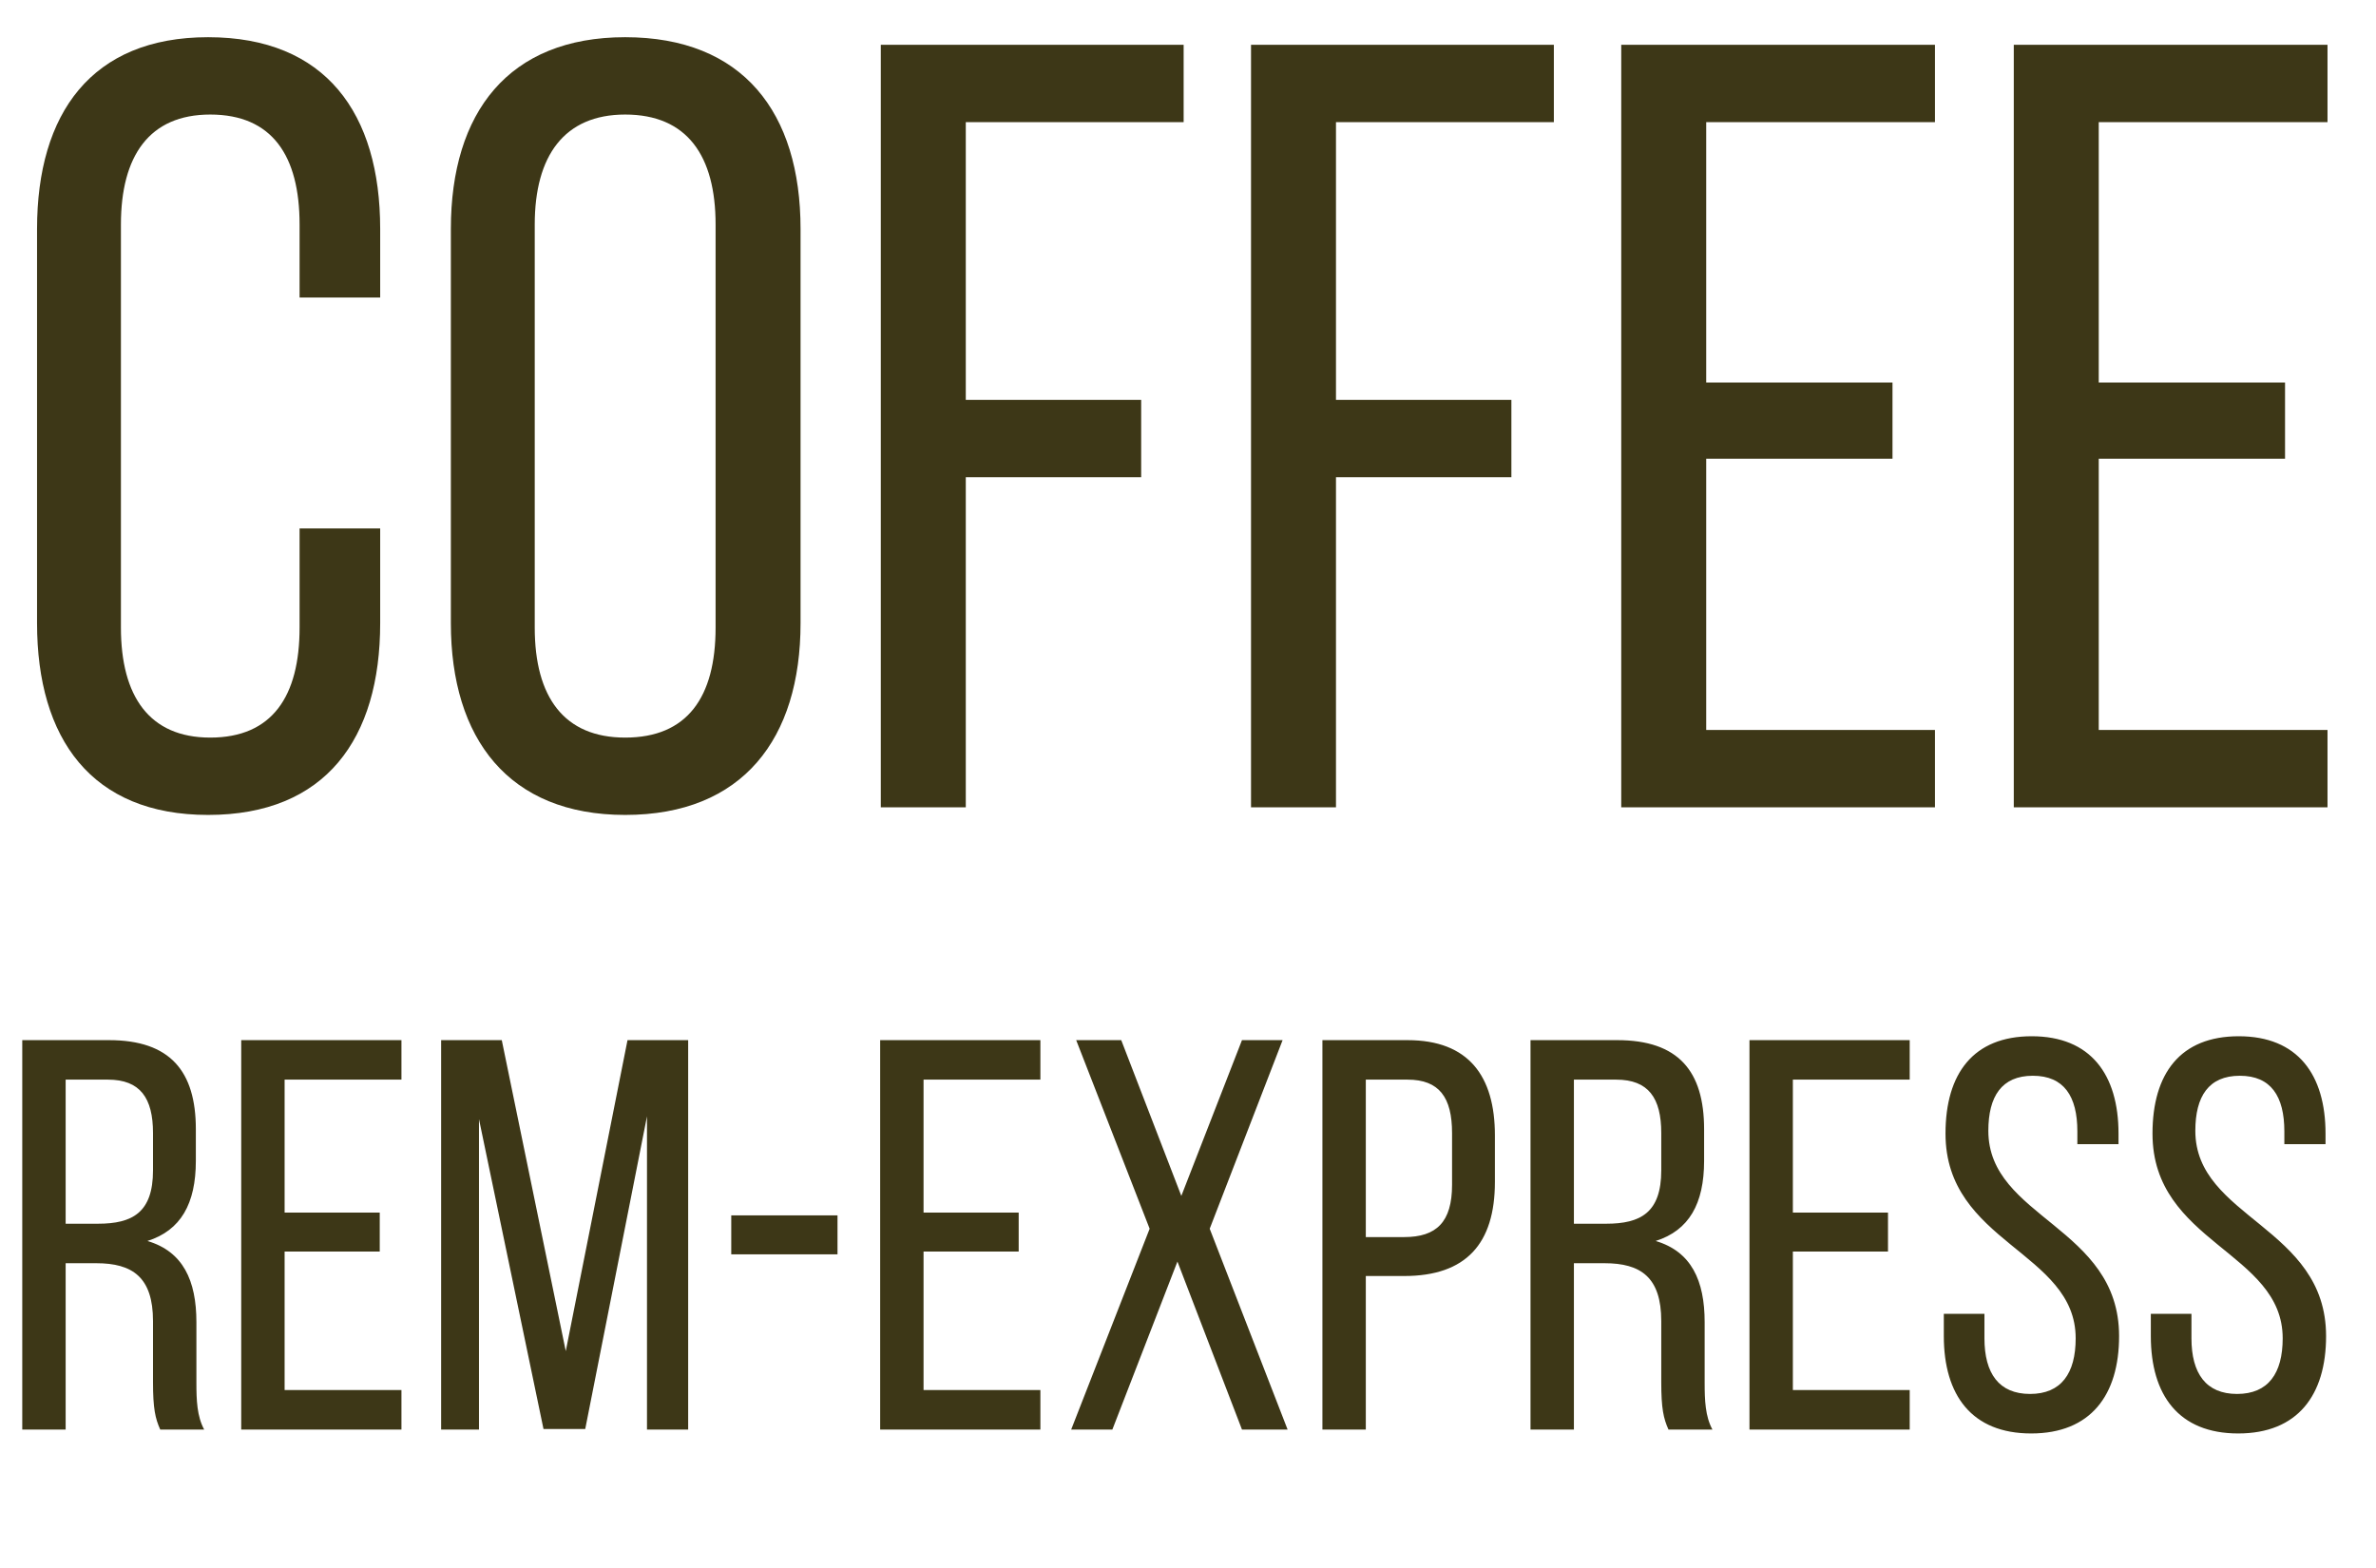
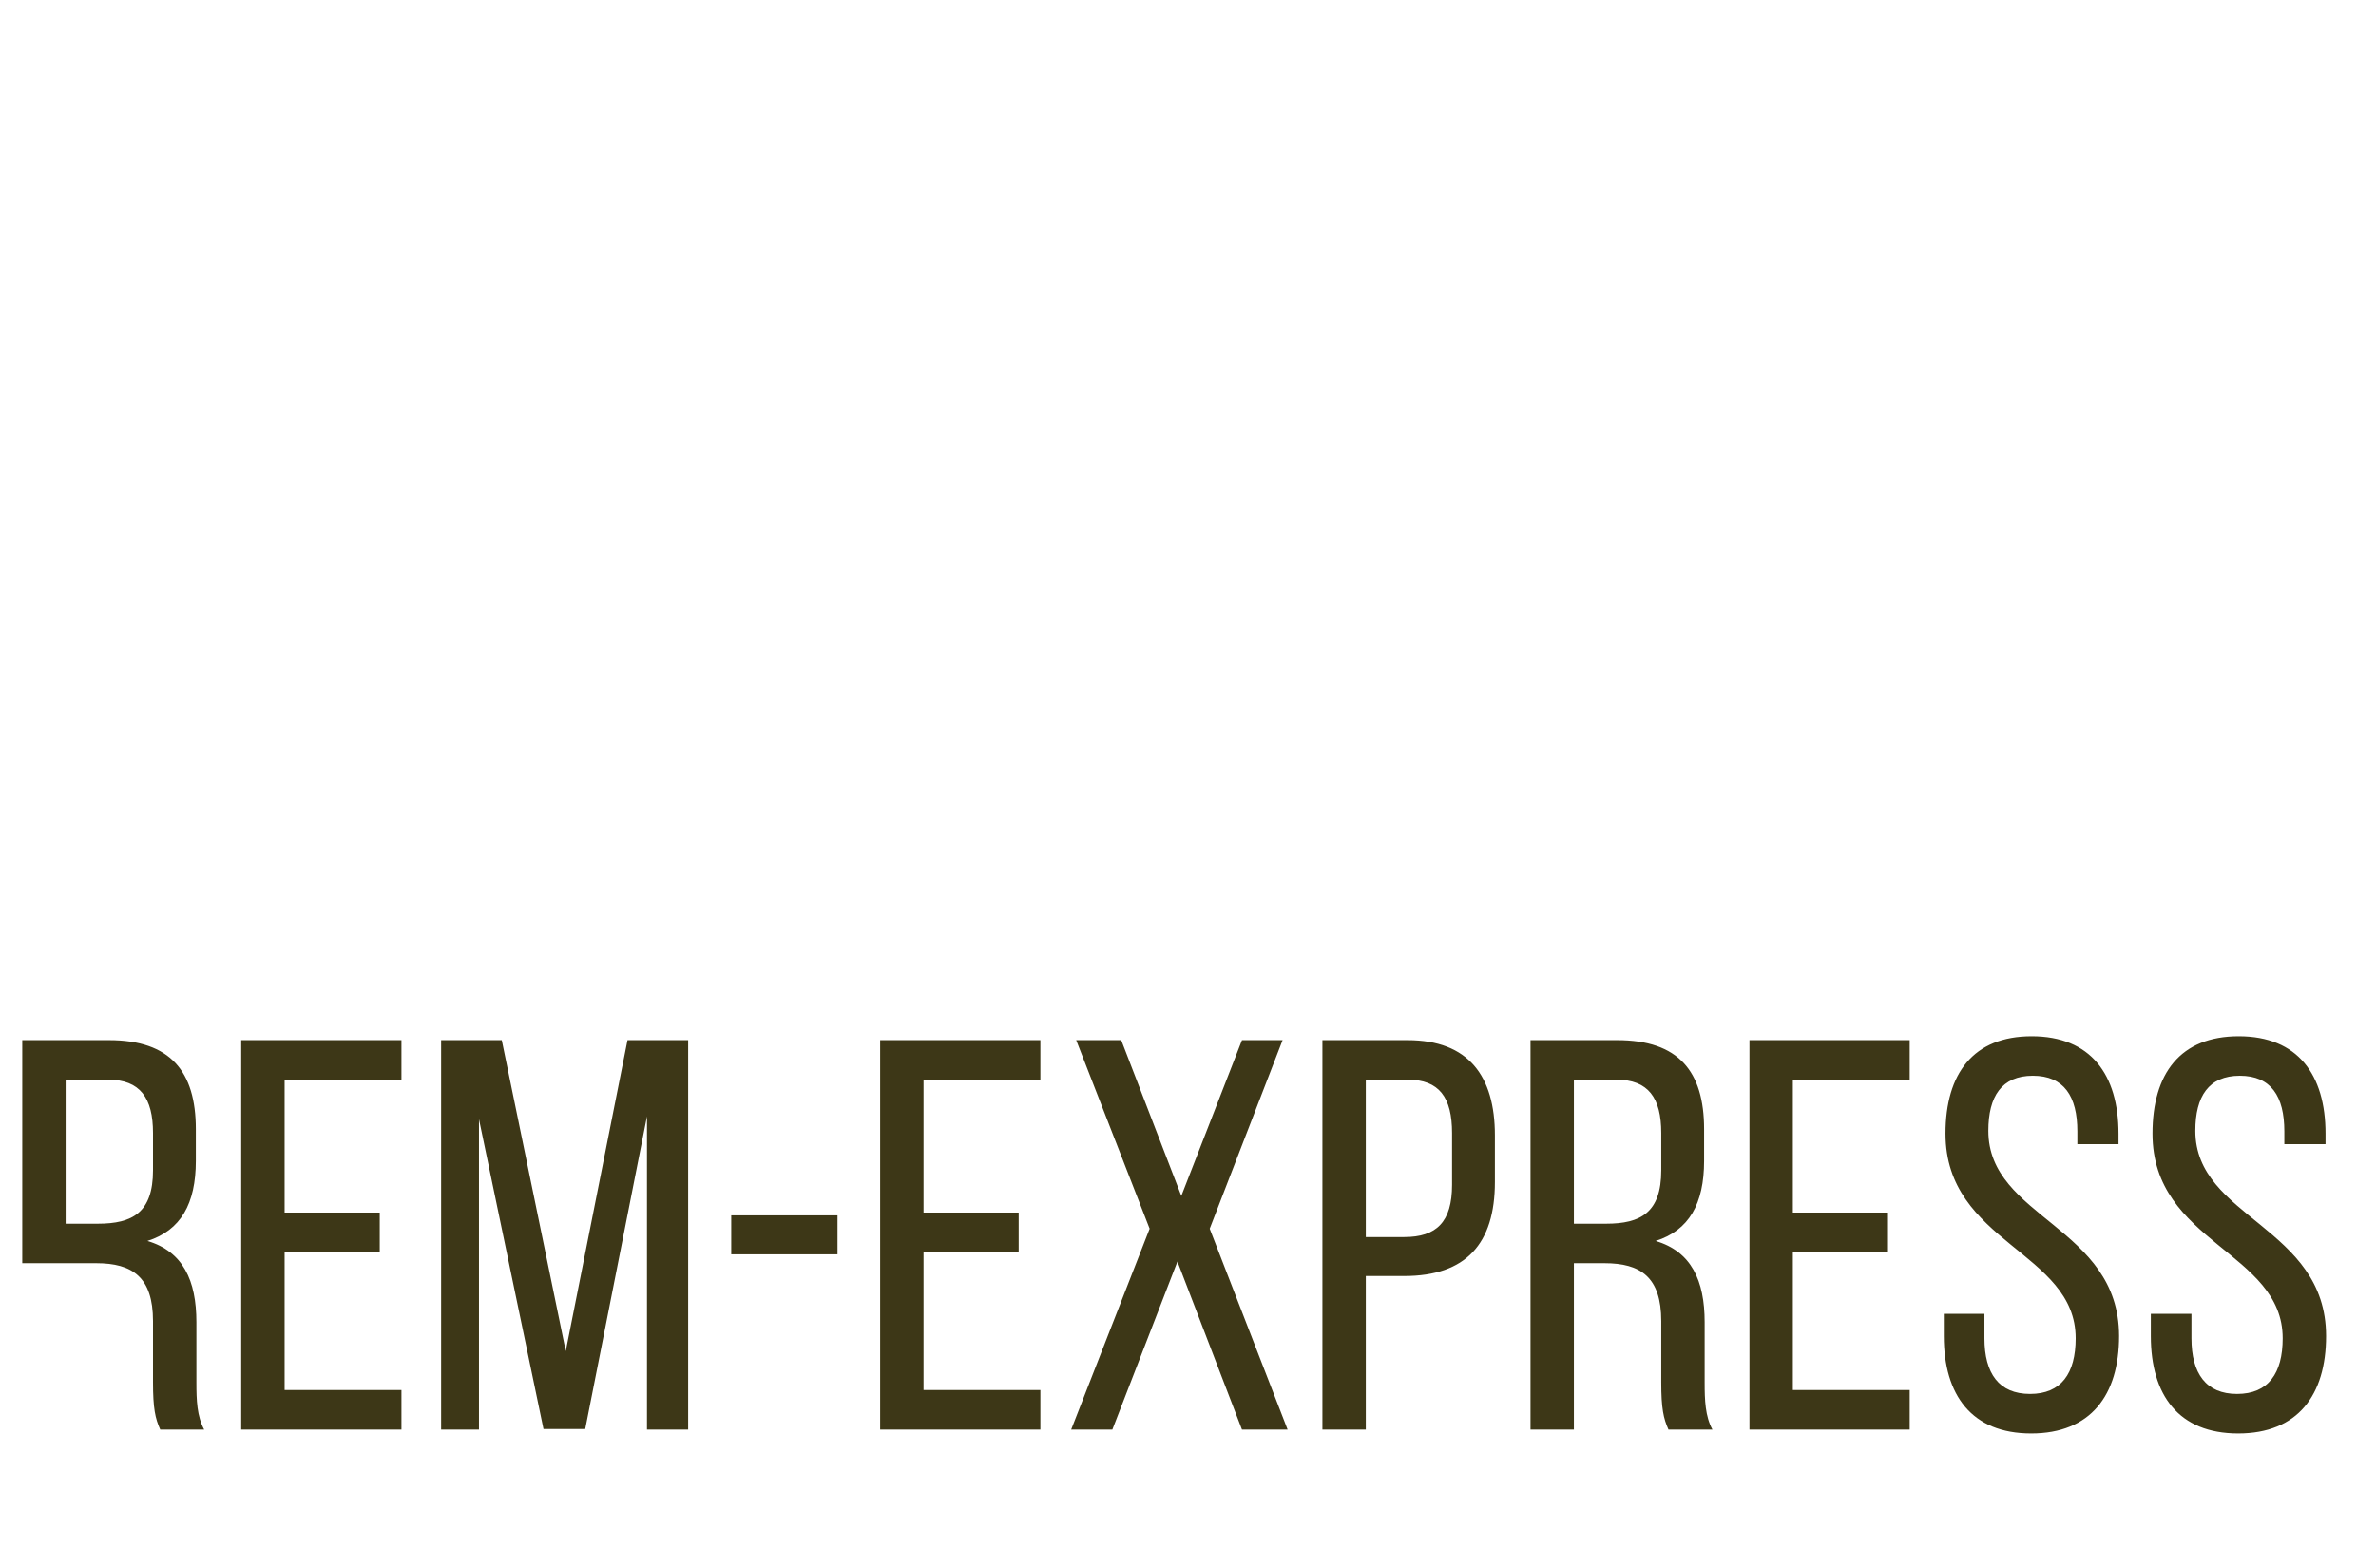
<svg xmlns="http://www.w3.org/2000/svg" width="103" height="68" viewBox="0 0 103 68" fill="none">
-   <path d="M9.02 1.613C3.967 1.613 1.606 4.918 1.606 9.924V27.019C1.606 32.025 3.967 35.331 9.02 35.331C14.12 35.331 16.481 32.025 16.481 27.019V22.911H12.987V27.208C12.987 30.183 11.806 31.978 9.114 31.978C6.47 31.978 5.242 30.183 5.242 27.208V9.735C5.242 6.76 6.47 4.966 9.114 4.966C11.806 4.966 12.987 6.76 12.987 9.735V12.899H16.481V9.924C16.481 4.918 14.12 1.613 9.02 1.613ZM19.545 27.019C19.545 32.025 22.048 35.331 27.101 35.331C32.201 35.331 34.704 32.025 34.704 27.019V9.924C34.704 4.871 32.201 1.613 27.101 1.613C22.048 1.613 19.545 4.871 19.545 9.924V27.019ZM23.181 9.735C23.181 6.76 24.456 4.966 27.101 4.966C29.793 4.966 31.021 6.76 31.021 9.735V27.208C31.021 30.23 29.793 31.978 27.101 31.978C24.456 31.978 23.181 30.23 23.181 27.208V9.735ZM41.867 17.338V5.296H51.311V1.943H38.183V35H41.867V20.691H49.47V17.338H41.867ZM57.915 17.338V5.296H67.36V1.943H54.232V35H57.915V20.691H65.519V17.338H57.915ZM73.964 16.583V5.296H83.881V1.943H70.281V35H83.881V31.647H73.964V19.888H82.04V16.583H73.964ZM90.981 16.583V5.296H100.898V1.943H87.298V35H100.898V31.647H90.981V19.888H99.057V16.583H90.981Z" fill="#3D3717" />
-   <path d="M0.965 45.095V61.978H2.846V54.766H4.172C5.74 54.766 6.633 55.369 6.633 57.275V59.928C6.633 61.061 6.729 61.495 6.946 61.978H8.851C8.538 61.399 8.514 60.7 8.514 59.952V57.323C8.514 55.514 7.935 54.26 6.391 53.802C7.838 53.343 8.49 52.186 8.49 50.329V48.954C8.49 46.446 7.38 45.095 4.727 45.095H0.965ZM2.846 53.054V46.807H4.679C6.078 46.807 6.633 47.603 6.633 49.123V50.739C6.633 52.572 5.74 53.054 4.245 53.054H2.846ZM12.338 52.572V46.807H17.403V45.095H10.457V61.978H17.403V60.265H12.338V54.26H16.462V52.572H12.338ZM28.047 48.399V61.978H29.832V45.095H27.203L24.526 58.577L21.752 45.095H19.123V61.978H20.764V48.52L23.561 61.954H25.37L28.047 48.399ZM31.7 54.38H36.306V52.692H31.7V54.38ZM40.036 52.572V46.807H45.101V45.095H38.155V61.978H45.101V60.265H40.036V54.26H44.16V52.572H40.036ZM53.84 61.978H55.818L52.441 53.271L55.601 45.095H53.84L51.211 51.848L48.606 45.095H46.653L49.837 53.271L46.436 61.978H48.221L51.042 54.694L53.84 61.978ZM57.327 45.095V61.978H59.208V55.321H60.872C63.55 55.321 64.804 53.922 64.804 51.245V49.219C64.804 46.663 63.67 45.095 61.017 45.095H57.327ZM59.208 53.633V46.807H61.017C62.392 46.807 62.947 47.579 62.947 49.123V51.366C62.947 52.982 62.271 53.633 60.872 53.633H59.208ZM66.348 45.095V61.978H68.229V54.766H69.555C71.123 54.766 72.016 55.369 72.016 57.275V59.928C72.016 61.061 72.112 61.495 72.329 61.978H74.234C73.921 61.399 73.897 60.7 73.897 59.952V57.323C73.897 55.514 73.318 54.26 71.774 53.802C73.221 53.343 73.873 52.186 73.873 50.329V48.954C73.873 46.446 72.763 45.095 70.11 45.095H66.348ZM68.229 53.054V46.807H70.062C71.461 46.807 72.016 47.603 72.016 49.123V50.739C72.016 52.572 71.123 53.054 69.628 53.054H68.229ZM77.721 52.572V46.807H82.786V45.095H75.84V61.978H82.786V60.265H77.721V54.26H81.845V52.572H77.721ZM88.076 44.926C85.544 44.926 84.338 46.542 84.338 49.147C84.338 53.898 89.981 54.26 89.981 58.022C89.981 59.542 89.354 60.434 88.004 60.434C86.653 60.434 86.026 59.542 86.026 58.022V56.961H84.265V57.926C84.265 60.483 85.471 62.147 88.052 62.147C90.632 62.147 91.863 60.483 91.863 57.926C91.863 53.175 86.195 52.813 86.195 49.026C86.195 47.531 86.774 46.639 88.124 46.639C89.475 46.639 90.054 47.531 90.054 49.05V49.605H91.838V49.147C91.838 46.59 90.632 44.926 88.076 44.926ZM97.05 44.926C94.517 44.926 93.311 46.542 93.311 49.147C93.311 53.898 98.955 54.26 98.955 58.022C98.955 59.542 98.328 60.434 96.977 60.434C95.627 60.434 95 59.542 95 58.022V56.961H93.239V57.926C93.239 60.483 94.445 62.147 97.026 62.147C99.606 62.147 100.836 60.483 100.836 57.926C100.836 53.175 95.168 52.813 95.168 49.026C95.168 47.531 95.747 46.639 97.098 46.639C98.448 46.639 99.027 47.531 99.027 49.05V49.605H100.812V49.147C100.812 46.59 99.606 44.926 97.05 44.926Z" fill="#3D3717" />
+   <path d="M0.965 45.095V61.978V54.766H4.172C5.74 54.766 6.633 55.369 6.633 57.275V59.928C6.633 61.061 6.729 61.495 6.946 61.978H8.851C8.538 61.399 8.514 60.7 8.514 59.952V57.323C8.514 55.514 7.935 54.26 6.391 53.802C7.838 53.343 8.49 52.186 8.49 50.329V48.954C8.49 46.446 7.38 45.095 4.727 45.095H0.965ZM2.846 53.054V46.807H4.679C6.078 46.807 6.633 47.603 6.633 49.123V50.739C6.633 52.572 5.74 53.054 4.245 53.054H2.846ZM12.338 52.572V46.807H17.403V45.095H10.457V61.978H17.403V60.265H12.338V54.26H16.462V52.572H12.338ZM28.047 48.399V61.978H29.832V45.095H27.203L24.526 58.577L21.752 45.095H19.123V61.978H20.764V48.52L23.561 61.954H25.37L28.047 48.399ZM31.7 54.38H36.306V52.692H31.7V54.38ZM40.036 52.572V46.807H45.101V45.095H38.155V61.978H45.101V60.265H40.036V54.26H44.16V52.572H40.036ZM53.84 61.978H55.818L52.441 53.271L55.601 45.095H53.84L51.211 51.848L48.606 45.095H46.653L49.837 53.271L46.436 61.978H48.221L51.042 54.694L53.84 61.978ZM57.327 45.095V61.978H59.208V55.321H60.872C63.55 55.321 64.804 53.922 64.804 51.245V49.219C64.804 46.663 63.67 45.095 61.017 45.095H57.327ZM59.208 53.633V46.807H61.017C62.392 46.807 62.947 47.579 62.947 49.123V51.366C62.947 52.982 62.271 53.633 60.872 53.633H59.208ZM66.348 45.095V61.978H68.229V54.766H69.555C71.123 54.766 72.016 55.369 72.016 57.275V59.928C72.016 61.061 72.112 61.495 72.329 61.978H74.234C73.921 61.399 73.897 60.7 73.897 59.952V57.323C73.897 55.514 73.318 54.26 71.774 53.802C73.221 53.343 73.873 52.186 73.873 50.329V48.954C73.873 46.446 72.763 45.095 70.11 45.095H66.348ZM68.229 53.054V46.807H70.062C71.461 46.807 72.016 47.603 72.016 49.123V50.739C72.016 52.572 71.123 53.054 69.628 53.054H68.229ZM77.721 52.572V46.807H82.786V45.095H75.84V61.978H82.786V60.265H77.721V54.26H81.845V52.572H77.721ZM88.076 44.926C85.544 44.926 84.338 46.542 84.338 49.147C84.338 53.898 89.981 54.26 89.981 58.022C89.981 59.542 89.354 60.434 88.004 60.434C86.653 60.434 86.026 59.542 86.026 58.022V56.961H84.265V57.926C84.265 60.483 85.471 62.147 88.052 62.147C90.632 62.147 91.863 60.483 91.863 57.926C91.863 53.175 86.195 52.813 86.195 49.026C86.195 47.531 86.774 46.639 88.124 46.639C89.475 46.639 90.054 47.531 90.054 49.05V49.605H91.838V49.147C91.838 46.59 90.632 44.926 88.076 44.926ZM97.05 44.926C94.517 44.926 93.311 46.542 93.311 49.147C93.311 53.898 98.955 54.26 98.955 58.022C98.955 59.542 98.328 60.434 96.977 60.434C95.627 60.434 95 59.542 95 58.022V56.961H93.239V57.926C93.239 60.483 94.445 62.147 97.026 62.147C99.606 62.147 100.836 60.483 100.836 57.926C100.836 53.175 95.168 52.813 95.168 49.026C95.168 47.531 95.747 46.639 97.098 46.639C98.448 46.639 99.027 47.531 99.027 49.05V49.605H100.812V49.147C100.812 46.59 99.606 44.926 97.05 44.926Z" fill="#3D3717" />
</svg>